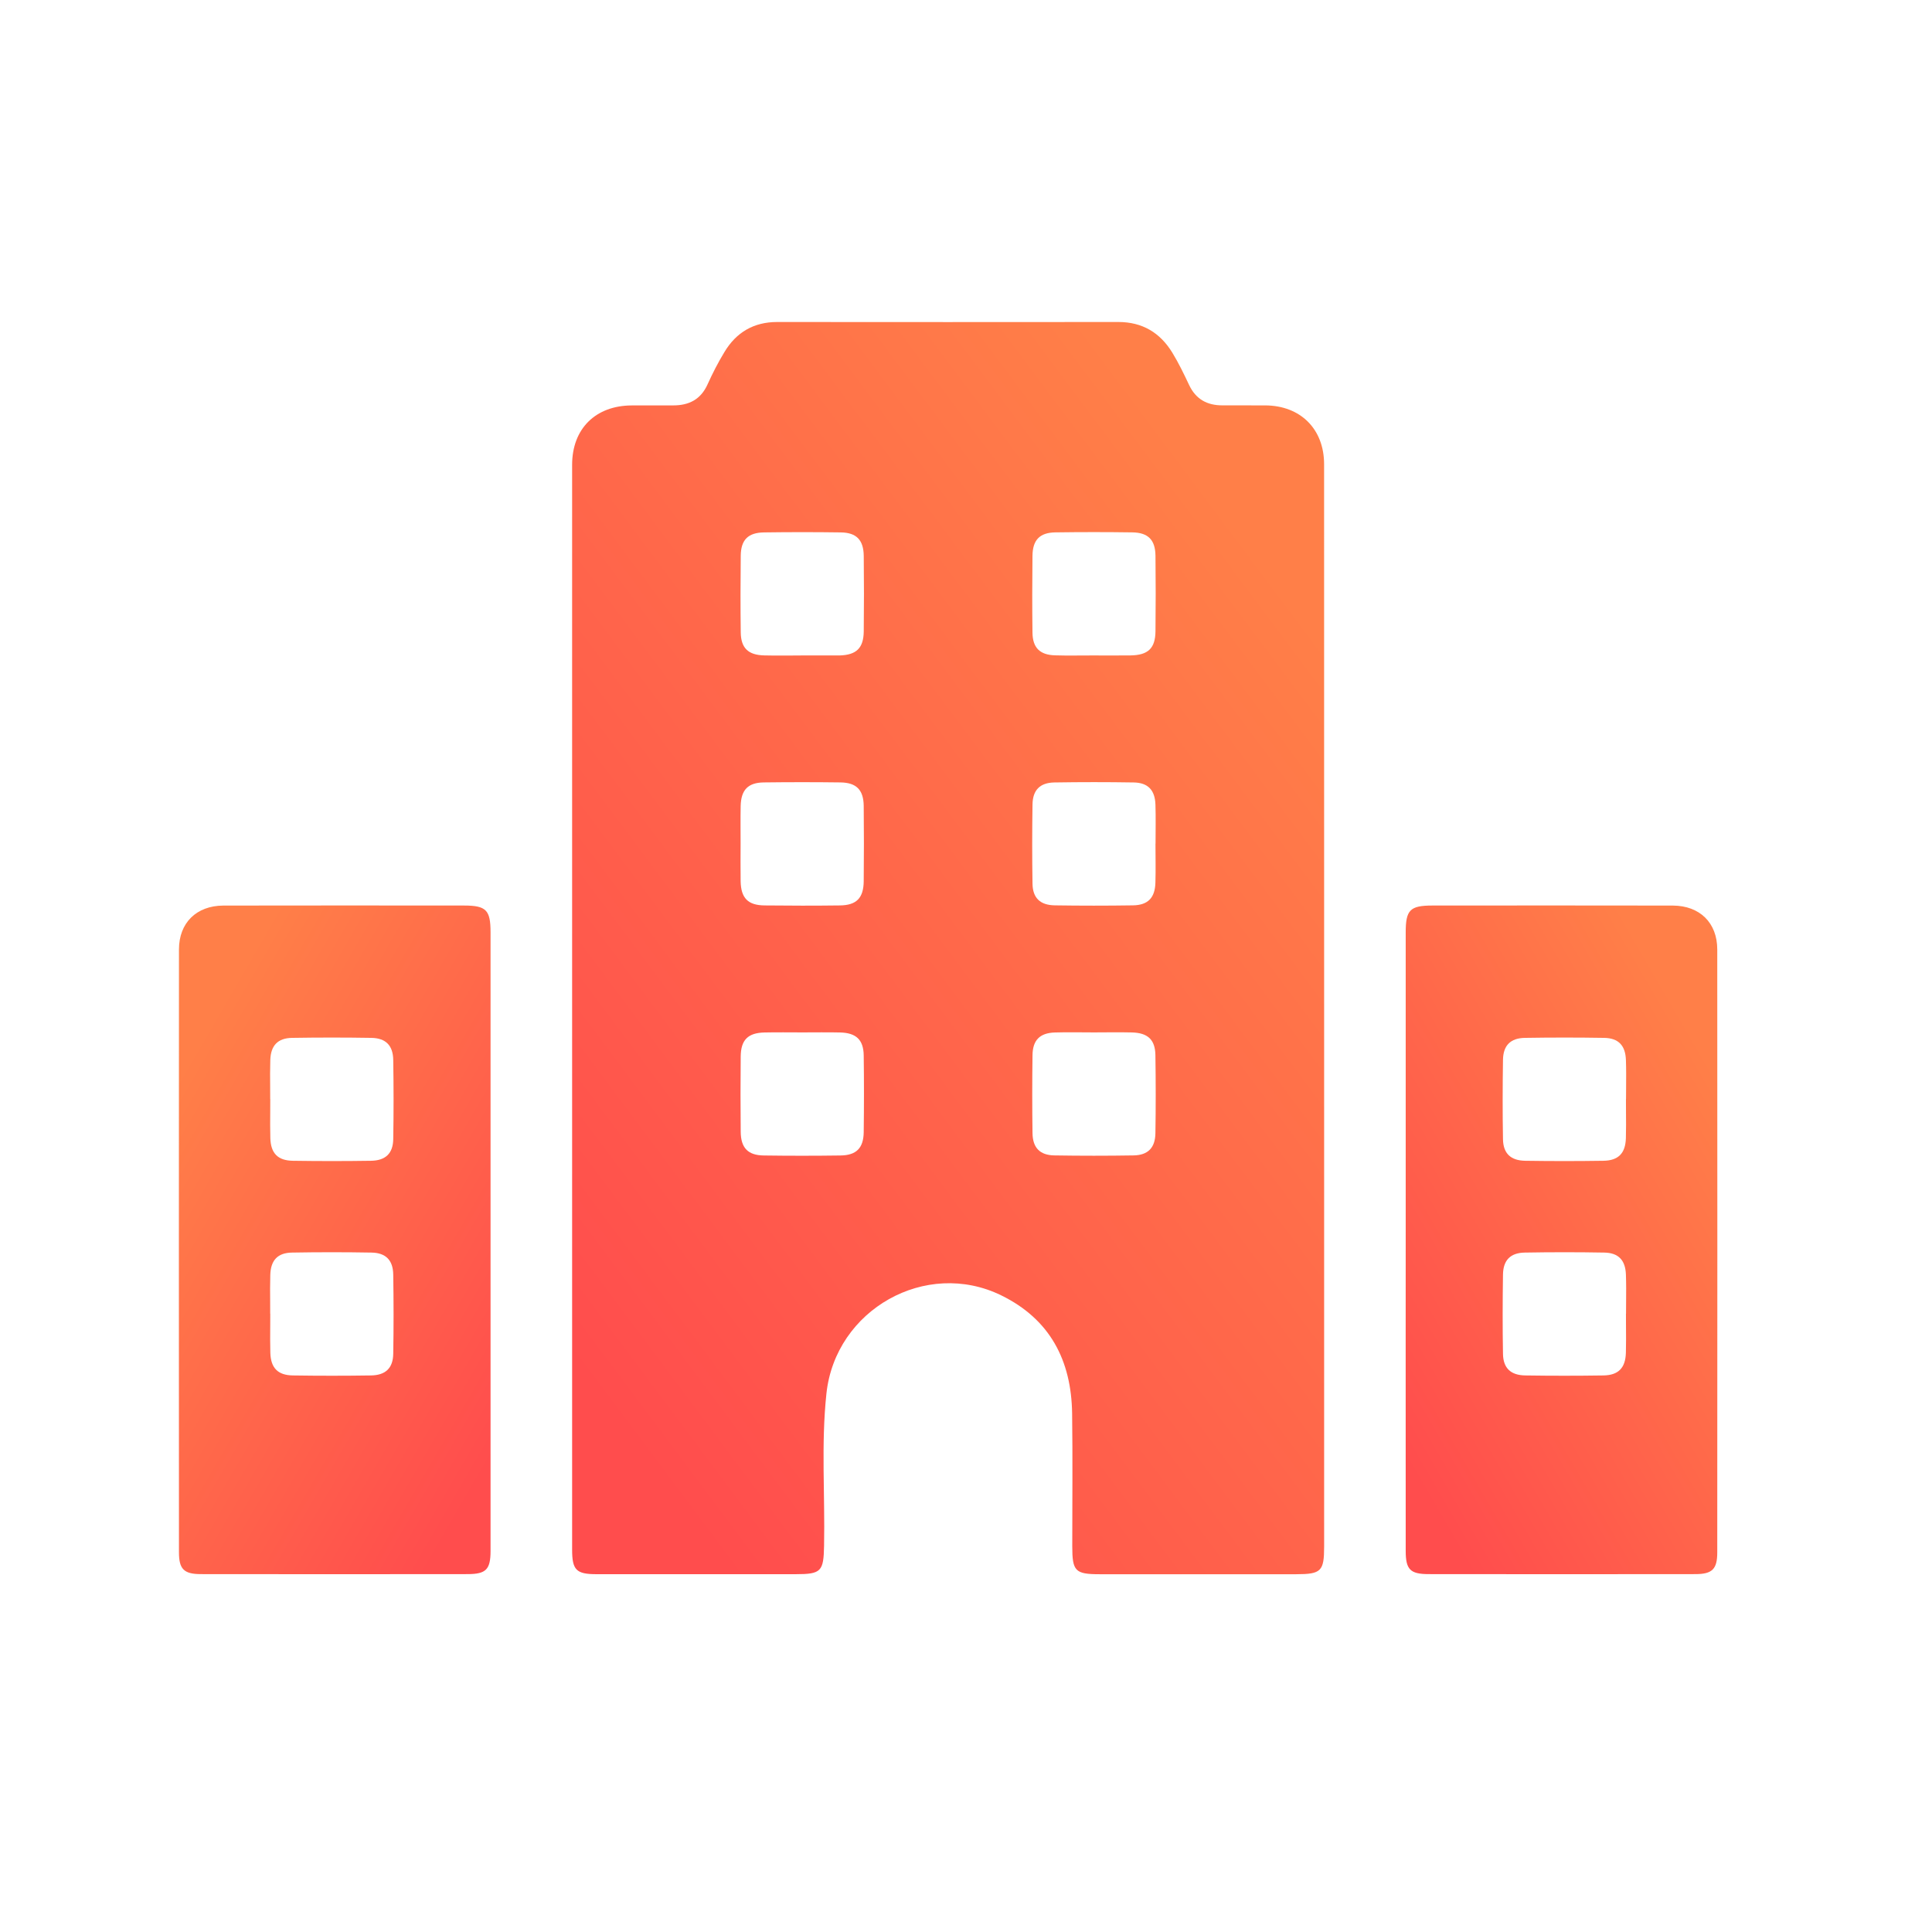
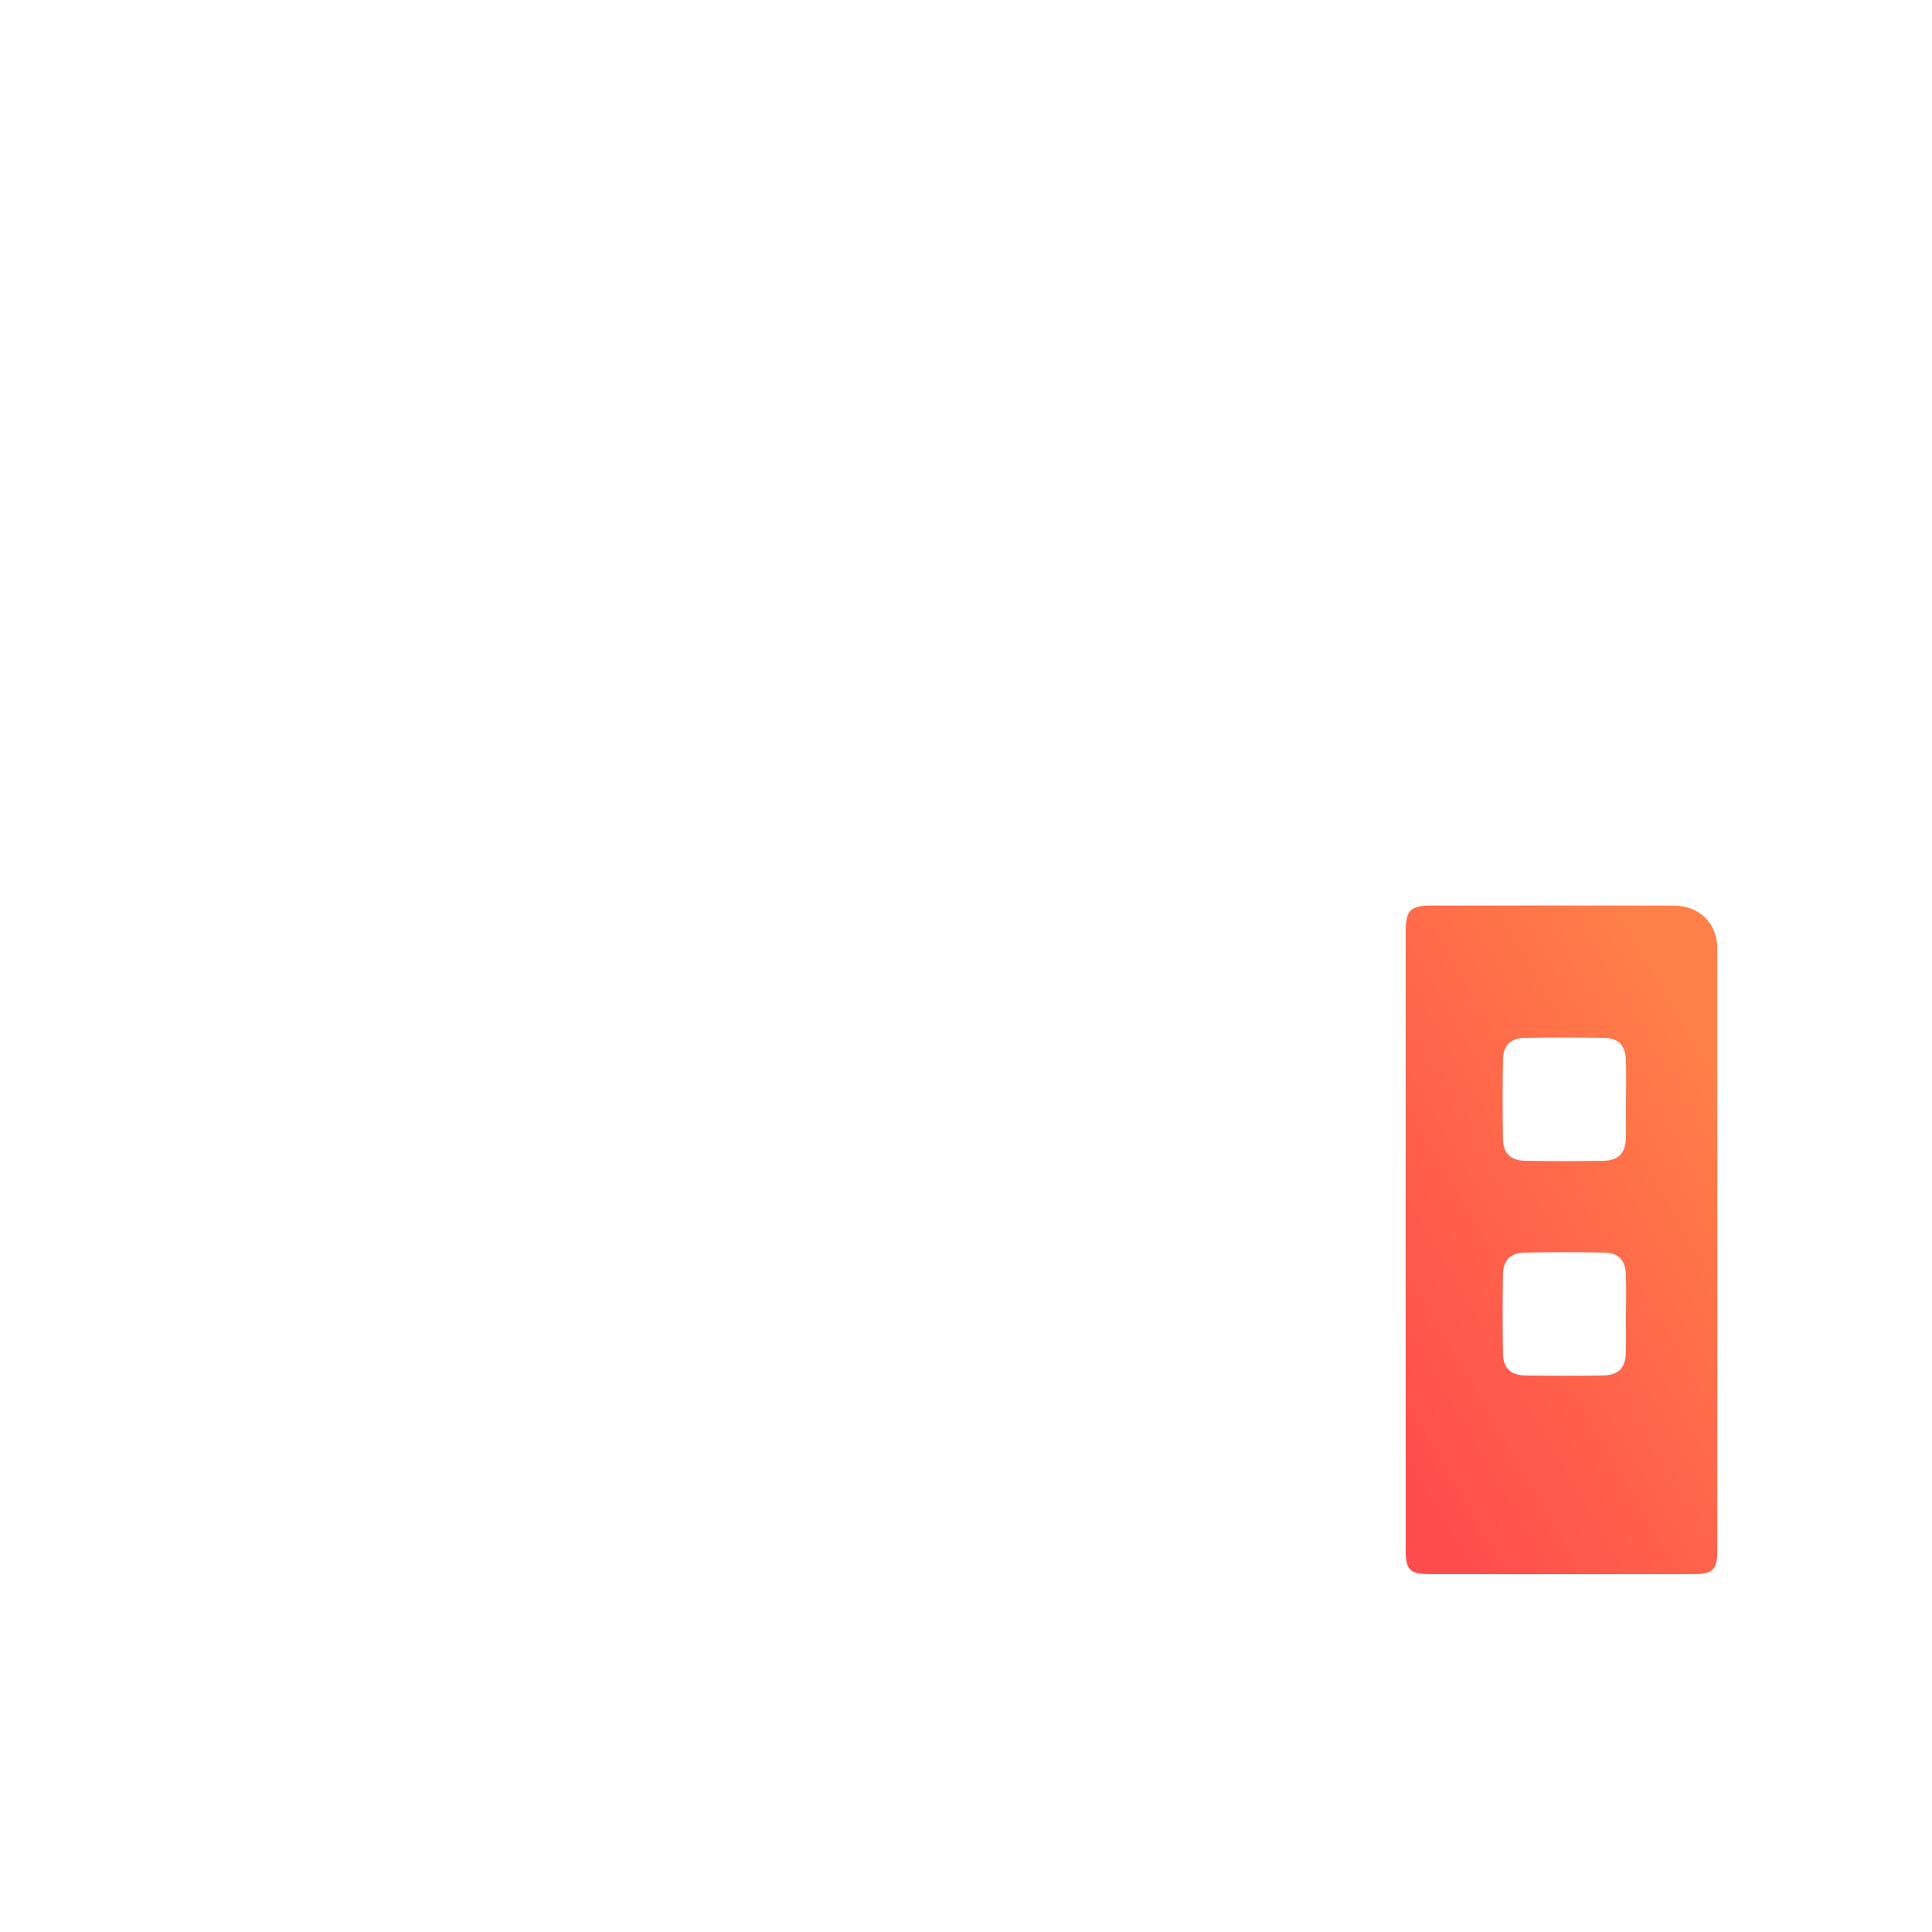
<svg xmlns="http://www.w3.org/2000/svg" width="54" height="54" viewBox="0 0 54 54" fill="none">
-   <path d="M37.01 28.121C37.01 33.157 37.01 38.193 37.01 43.228C37.01 43.916 36.927 43.999 36.233 44C34.401 44 32.568 44 30.736 44C30.051 44 29.97 43.916 29.97 43.218C29.97 41.98 29.983 40.742 29.966 39.504C29.945 38.027 29.35 36.873 27.983 36.205C25.881 35.178 23.351 36.601 23.099 38.949C22.948 40.364 23.061 41.786 23.033 43.204C23.02 43.921 22.955 43.999 22.241 43.999C20.385 43.999 18.528 43.999 16.672 43.999C16.107 43.999 15.991 43.883 15.991 43.314C15.991 33.206 15.991 23.098 15.991 12.991C15.991 11.984 16.645 11.337 17.655 11.332C18.043 11.33 18.432 11.331 18.82 11.331C19.26 11.331 19.588 11.163 19.777 10.742C19.916 10.434 20.072 10.13 20.248 9.84C20.579 9.289 21.066 9 21.722 9C24.901 9.003 28.081 9.003 31.26 9C31.93 9 32.425 9.299 32.766 9.856C32.943 10.146 33.091 10.453 33.236 10.76C33.424 11.159 33.74 11.331 34.168 11.33C34.568 11.33 34.969 11.329 35.368 11.331C36.351 11.338 37.009 11.992 37.009 12.977C37.011 18.025 37.01 23.074 37.01 28.121ZM22.381 18.32C22.721 18.32 23.059 18.32 23.399 18.32C23.424 18.32 23.448 18.32 23.472 18.32C23.937 18.305 24.136 18.114 24.142 17.649C24.15 16.947 24.15 16.244 24.142 15.54C24.137 15.092 23.939 14.887 23.5 14.881C22.785 14.871 22.07 14.871 21.355 14.881C20.91 14.887 20.709 15.088 20.704 15.531C20.696 16.247 20.695 16.961 20.704 17.677C20.71 18.116 20.915 18.309 21.363 18.319C21.702 18.327 22.042 18.321 22.382 18.321L22.381 18.32ZM30.543 18.32C30.894 18.32 31.245 18.324 31.597 18.319C32.09 18.312 32.291 18.122 32.296 17.642C32.304 16.939 32.304 16.235 32.296 15.532C32.29 15.088 32.09 14.886 31.647 14.88C30.932 14.87 30.217 14.87 29.502 14.88C29.061 14.886 28.863 15.09 28.858 15.537C28.85 16.253 28.849 16.968 28.858 17.683C28.864 18.107 29.065 18.304 29.487 18.317C29.839 18.328 30.191 18.319 30.543 18.32ZM20.7 23.581C20.7 23.932 20.695 24.284 20.701 24.635C20.711 25.101 20.905 25.302 21.368 25.307C22.071 25.315 22.775 25.316 23.478 25.307C23.94 25.301 24.136 25.1 24.141 24.631C24.148 23.928 24.149 23.225 24.141 22.522C24.135 22.076 23.935 21.875 23.492 21.869C22.777 21.86 22.062 21.86 21.347 21.869C20.906 21.875 20.713 22.079 20.702 22.526C20.695 22.877 20.7 23.23 20.7 23.581ZM32.298 23.581C32.298 23.217 32.307 22.854 32.295 22.49C32.282 22.084 32.088 21.877 31.688 21.87C30.949 21.858 30.21 21.858 29.47 21.87C29.068 21.877 28.865 22.082 28.859 22.485C28.848 23.224 28.847 23.963 28.859 24.703C28.866 25.101 29.075 25.299 29.483 25.305C30.21 25.316 30.937 25.316 31.664 25.305C32.086 25.299 32.282 25.095 32.294 24.671C32.305 24.308 32.296 23.944 32.296 23.58L32.298 23.581ZM22.427 28.856C22.075 28.856 21.724 28.85 21.372 28.858C20.907 28.868 20.708 29.063 20.703 29.528C20.696 30.231 20.696 30.934 20.703 31.637C20.708 32.085 20.906 32.29 21.345 32.296C22.061 32.306 22.775 32.306 23.491 32.296C23.934 32.291 24.135 32.09 24.141 31.645C24.15 30.93 24.151 30.215 24.141 29.5C24.135 29.061 23.93 28.869 23.481 28.858C23.129 28.85 22.778 28.856 22.427 28.856ZM30.578 28.856C30.213 28.856 29.85 28.847 29.486 28.858C29.065 28.871 28.864 29.07 28.859 29.494C28.849 30.221 28.849 30.948 28.859 31.676C28.866 32.081 29.066 32.287 29.467 32.294C30.206 32.306 30.945 32.306 31.685 32.294C32.086 32.287 32.287 32.081 32.294 31.677C32.306 30.95 32.305 30.223 32.294 29.495C32.288 29.058 32.081 28.867 31.631 28.857C31.279 28.849 30.929 28.855 30.578 28.856Z" fill="url(#paint0_linear_5834_48696)" />
  <path fill-rule="evenodd" clip-rule="evenodd" d="M39.29 34.65V26.059C39.29 25.434 39.411 25.311 40.029 25.31C40.939 25.309 45.85 25.306 46.759 25.311C47.51 25.316 47.997 25.792 47.998 26.537C48.001 32.155 48.001 37.772 47.998 43.389C47.998 43.858 47.858 43.996 47.389 43.997C46.236 44.001 41.083 44 39.93 43.997C39.415 43.996 39.29 43.869 39.29 43.348C39.288 41.415 39.289 39.482 39.289 37.549L39.289 37.549C39.289 36.583 39.29 35.616 39.29 34.65ZM45.45 30.389V30.389V30.389C45.449 30.499 45.448 30.61 45.448 30.72L45.446 30.719C45.446 30.832 45.447 30.945 45.447 31.058V31.058C45.449 31.309 45.451 31.56 45.444 31.81C45.432 32.234 45.236 32.438 44.814 32.444C44.087 32.455 43.359 32.455 42.632 32.444C42.225 32.438 42.016 32.24 42.009 31.842C41.996 31.102 41.998 30.363 42.009 29.624C42.015 29.221 42.218 29.016 42.62 29.009C43.359 28.997 44.099 28.997 44.838 29.009C45.238 29.016 45.432 29.223 45.445 29.629C45.454 29.883 45.452 30.136 45.45 30.389ZM45.45 36.389C45.452 36.136 45.454 35.883 45.445 35.629C45.432 35.223 45.238 35.016 44.838 35.01C44.099 34.997 43.359 34.997 42.62 35.01C42.218 35.016 42.015 35.221 42.009 35.624C41.998 36.363 41.996 37.102 42.009 37.842C42.016 38.24 42.225 38.438 42.632 38.444C43.359 38.455 44.087 38.455 44.814 38.444C45.236 38.438 45.432 38.234 45.444 37.81C45.451 37.56 45.449 37.309 45.447 37.058C45.447 36.945 45.446 36.832 45.446 36.719L45.448 36.72C45.448 36.61 45.449 36.499 45.45 36.389Z" fill="url(#paint1_linear_5834_48696)" />
-   <path fill-rule="evenodd" clip-rule="evenodd" d="M13.711 34.65V26.059C13.711 25.434 13.589 25.311 12.971 25.31C12.061 25.309 7.151 25.306 6.241 25.311C5.49 25.316 5.003 25.792 5.002 26.537C4.999 32.155 4.999 37.772 5.002 43.389C5.002 43.858 5.142 43.996 5.612 43.997C6.764 44.001 11.918 44 13.07 43.997C13.585 43.996 13.711 43.869 13.711 43.348C13.712 41.415 13.711 39.482 13.711 37.549L13.711 37.549C13.711 36.583 13.711 35.616 13.711 34.65ZM7.551 30.389V30.389V30.389C7.552 30.499 7.552 30.61 7.552 30.72L7.554 30.719C7.554 30.832 7.554 30.945 7.553 31.058V31.058C7.551 31.309 7.549 31.56 7.556 31.81C7.568 32.234 7.764 32.438 8.186 32.444C8.914 32.455 9.641 32.455 10.368 32.444C10.776 32.438 10.984 32.24 10.991 31.842C11.004 31.102 11.003 30.363 10.991 29.624C10.985 29.221 10.782 29.016 10.38 29.009C9.641 28.997 8.901 28.997 8.162 29.009C7.762 29.016 7.568 29.223 7.555 29.629C7.547 29.883 7.549 30.136 7.551 30.389ZM7.551 36.389C7.549 36.136 7.547 35.883 7.555 35.629C7.568 35.223 7.762 35.016 8.162 35.01C8.901 34.997 9.641 34.997 10.38 35.01C10.782 35.016 10.985 35.221 10.991 35.624C11.003 36.363 11.004 37.102 10.991 37.842C10.984 38.24 10.776 38.438 10.368 38.444C9.641 38.455 8.914 38.455 8.186 38.444C7.764 38.438 7.568 38.234 7.556 37.81C7.549 37.56 7.551 37.309 7.553 37.058C7.554 36.945 7.554 36.832 7.554 36.719L7.552 36.72C7.552 36.61 7.552 36.499 7.551 36.389Z" fill="url(#paint2_linear_5834_48696)" />
  <defs>
    <linearGradient id="paint0_linear_5834_48696" x1="20.016" y1="43.526" x2="43.21" y2="26.191" gradientUnits="userSpaceOnUse">
      <stop stop-color="#FF4D4D" />
      <stop offset="1" stop-color="#FF7F48" />
    </linearGradient>
    <linearGradient id="paint1_linear_5834_48696" x1="40.957" y1="43.747" x2="52.168" y2="37.244" gradientUnits="userSpaceOnUse">
      <stop stop-color="#FF4D4D" />
      <stop offset="1" stop-color="#FF7F48" />
    </linearGradient>
    <linearGradient id="paint2_linear_5834_48696" x1="12.043" y1="43.747" x2="0.832" y2="37.244" gradientUnits="userSpaceOnUse">
      <stop stop-color="#FF4D4D" />
      <stop offset="1" stop-color="#FF7F48" />
    </linearGradient>
  </defs>
</svg>